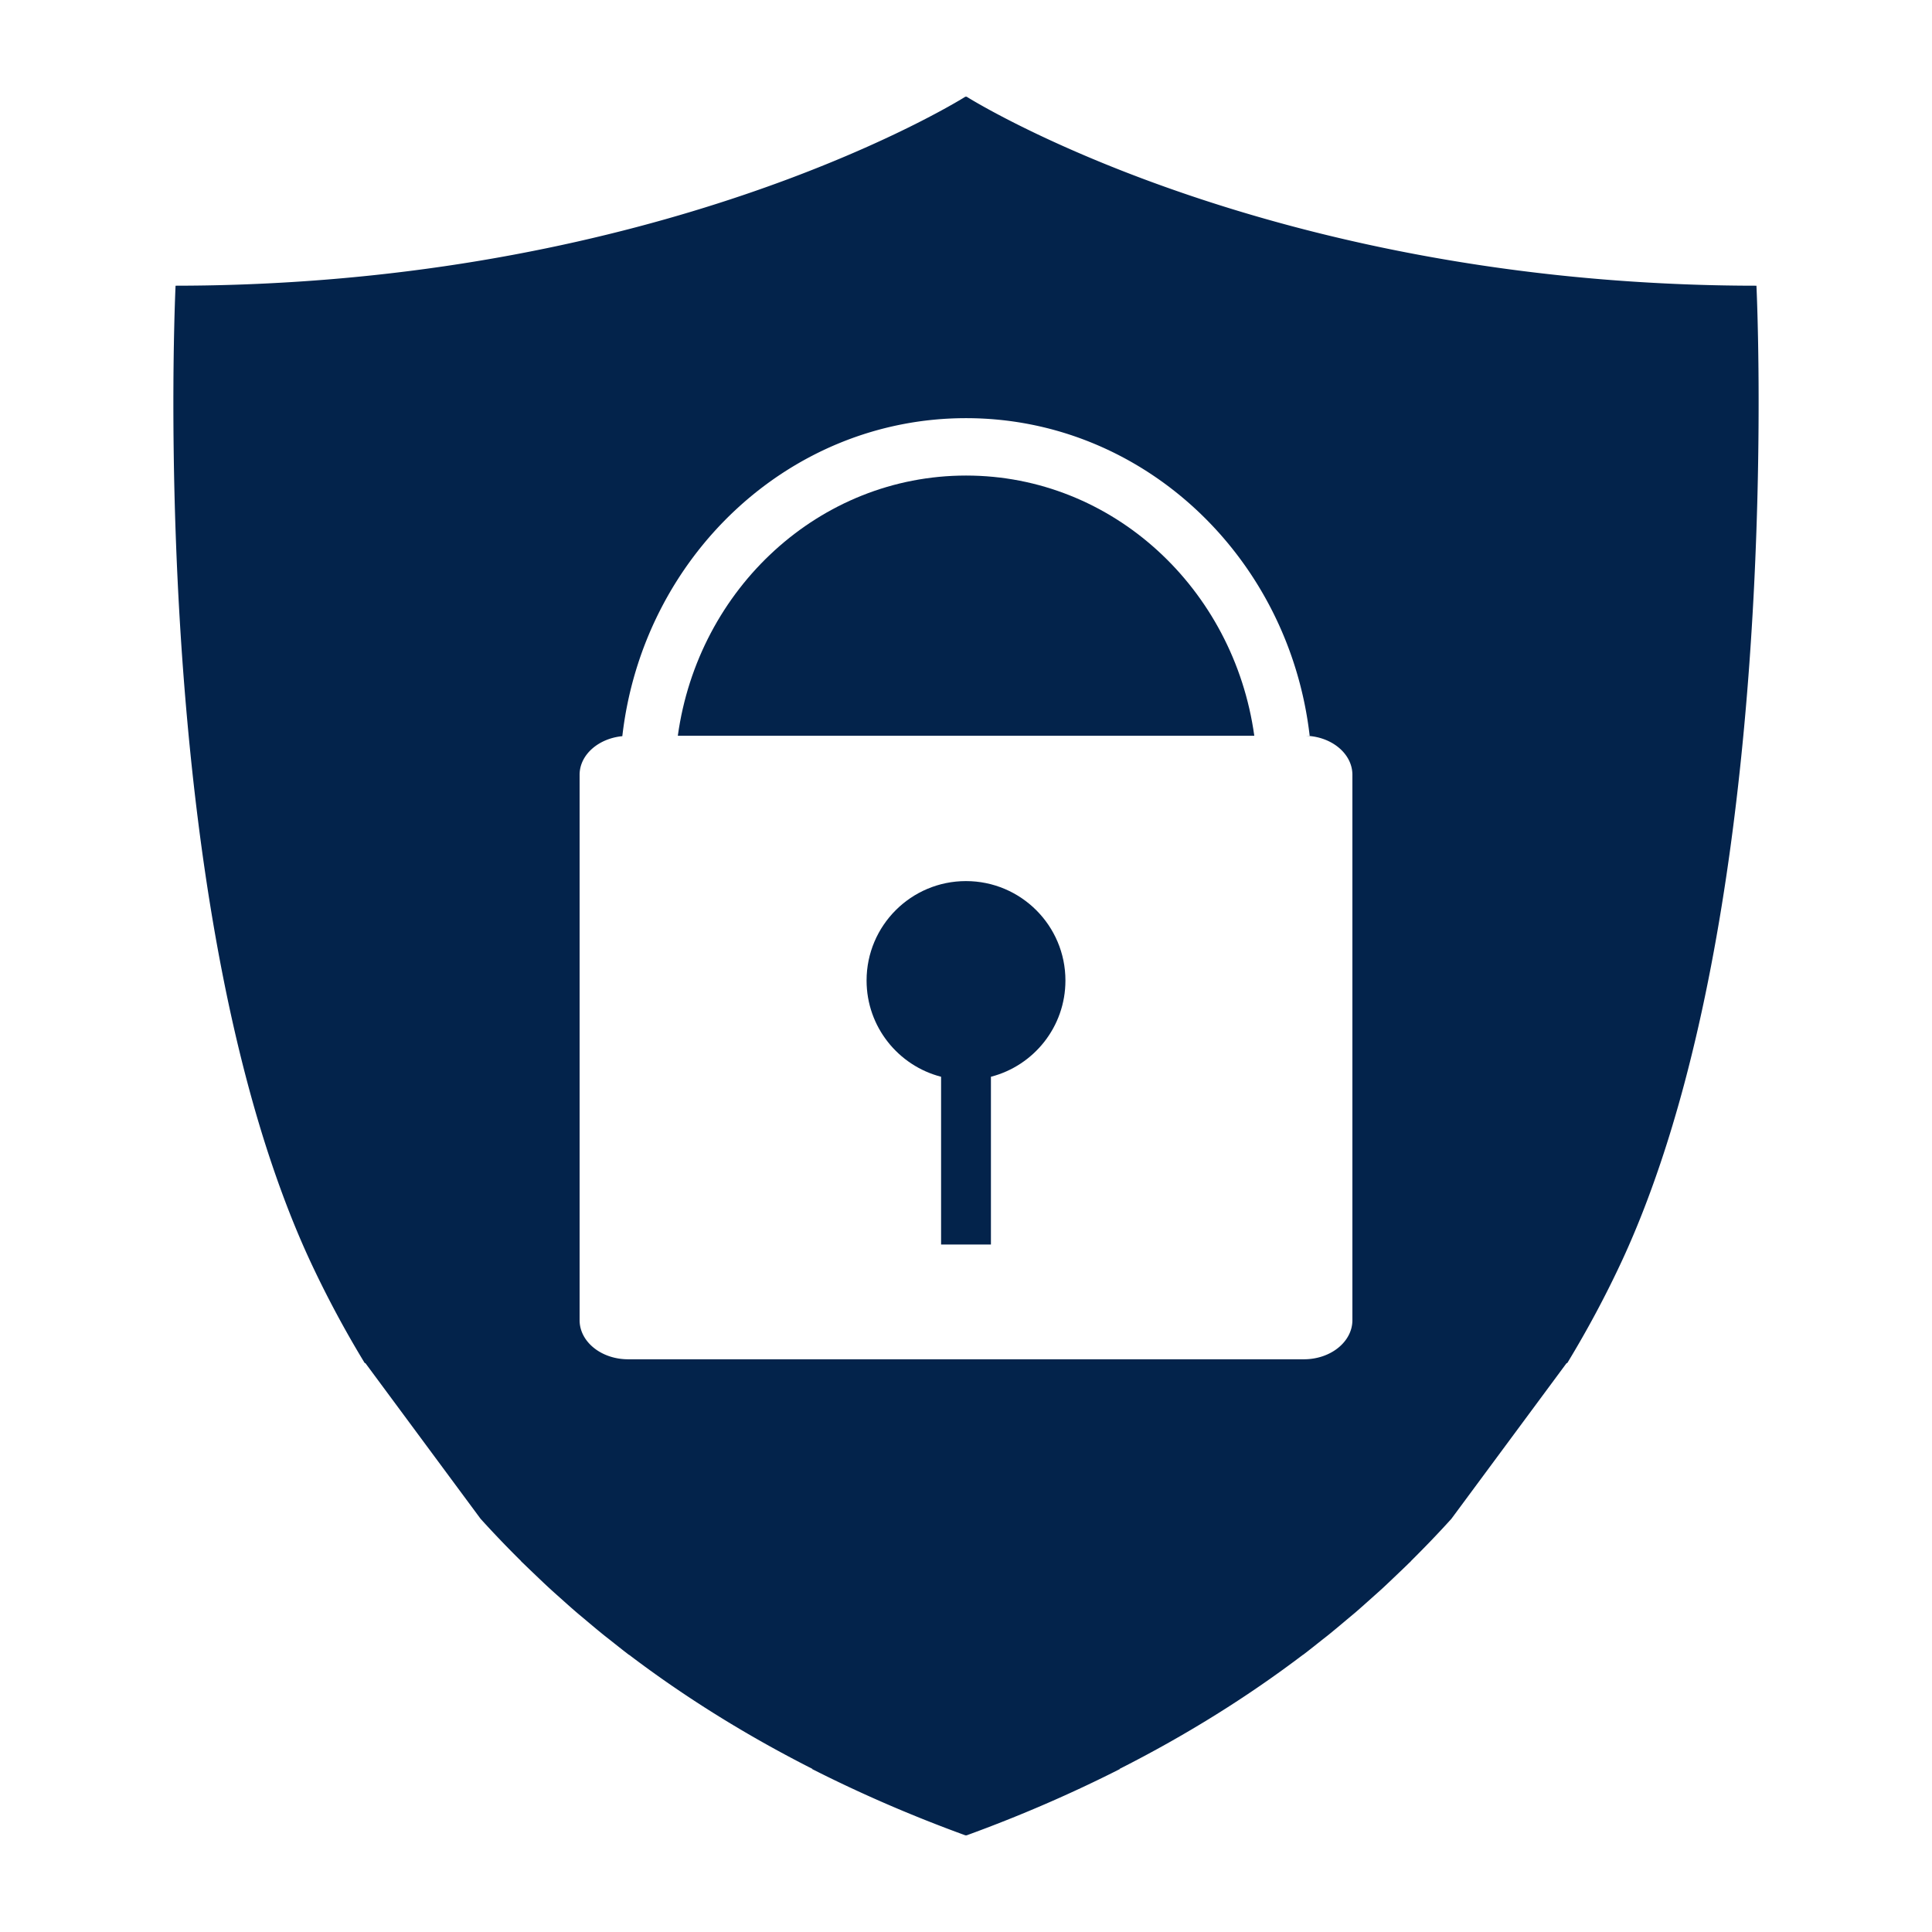
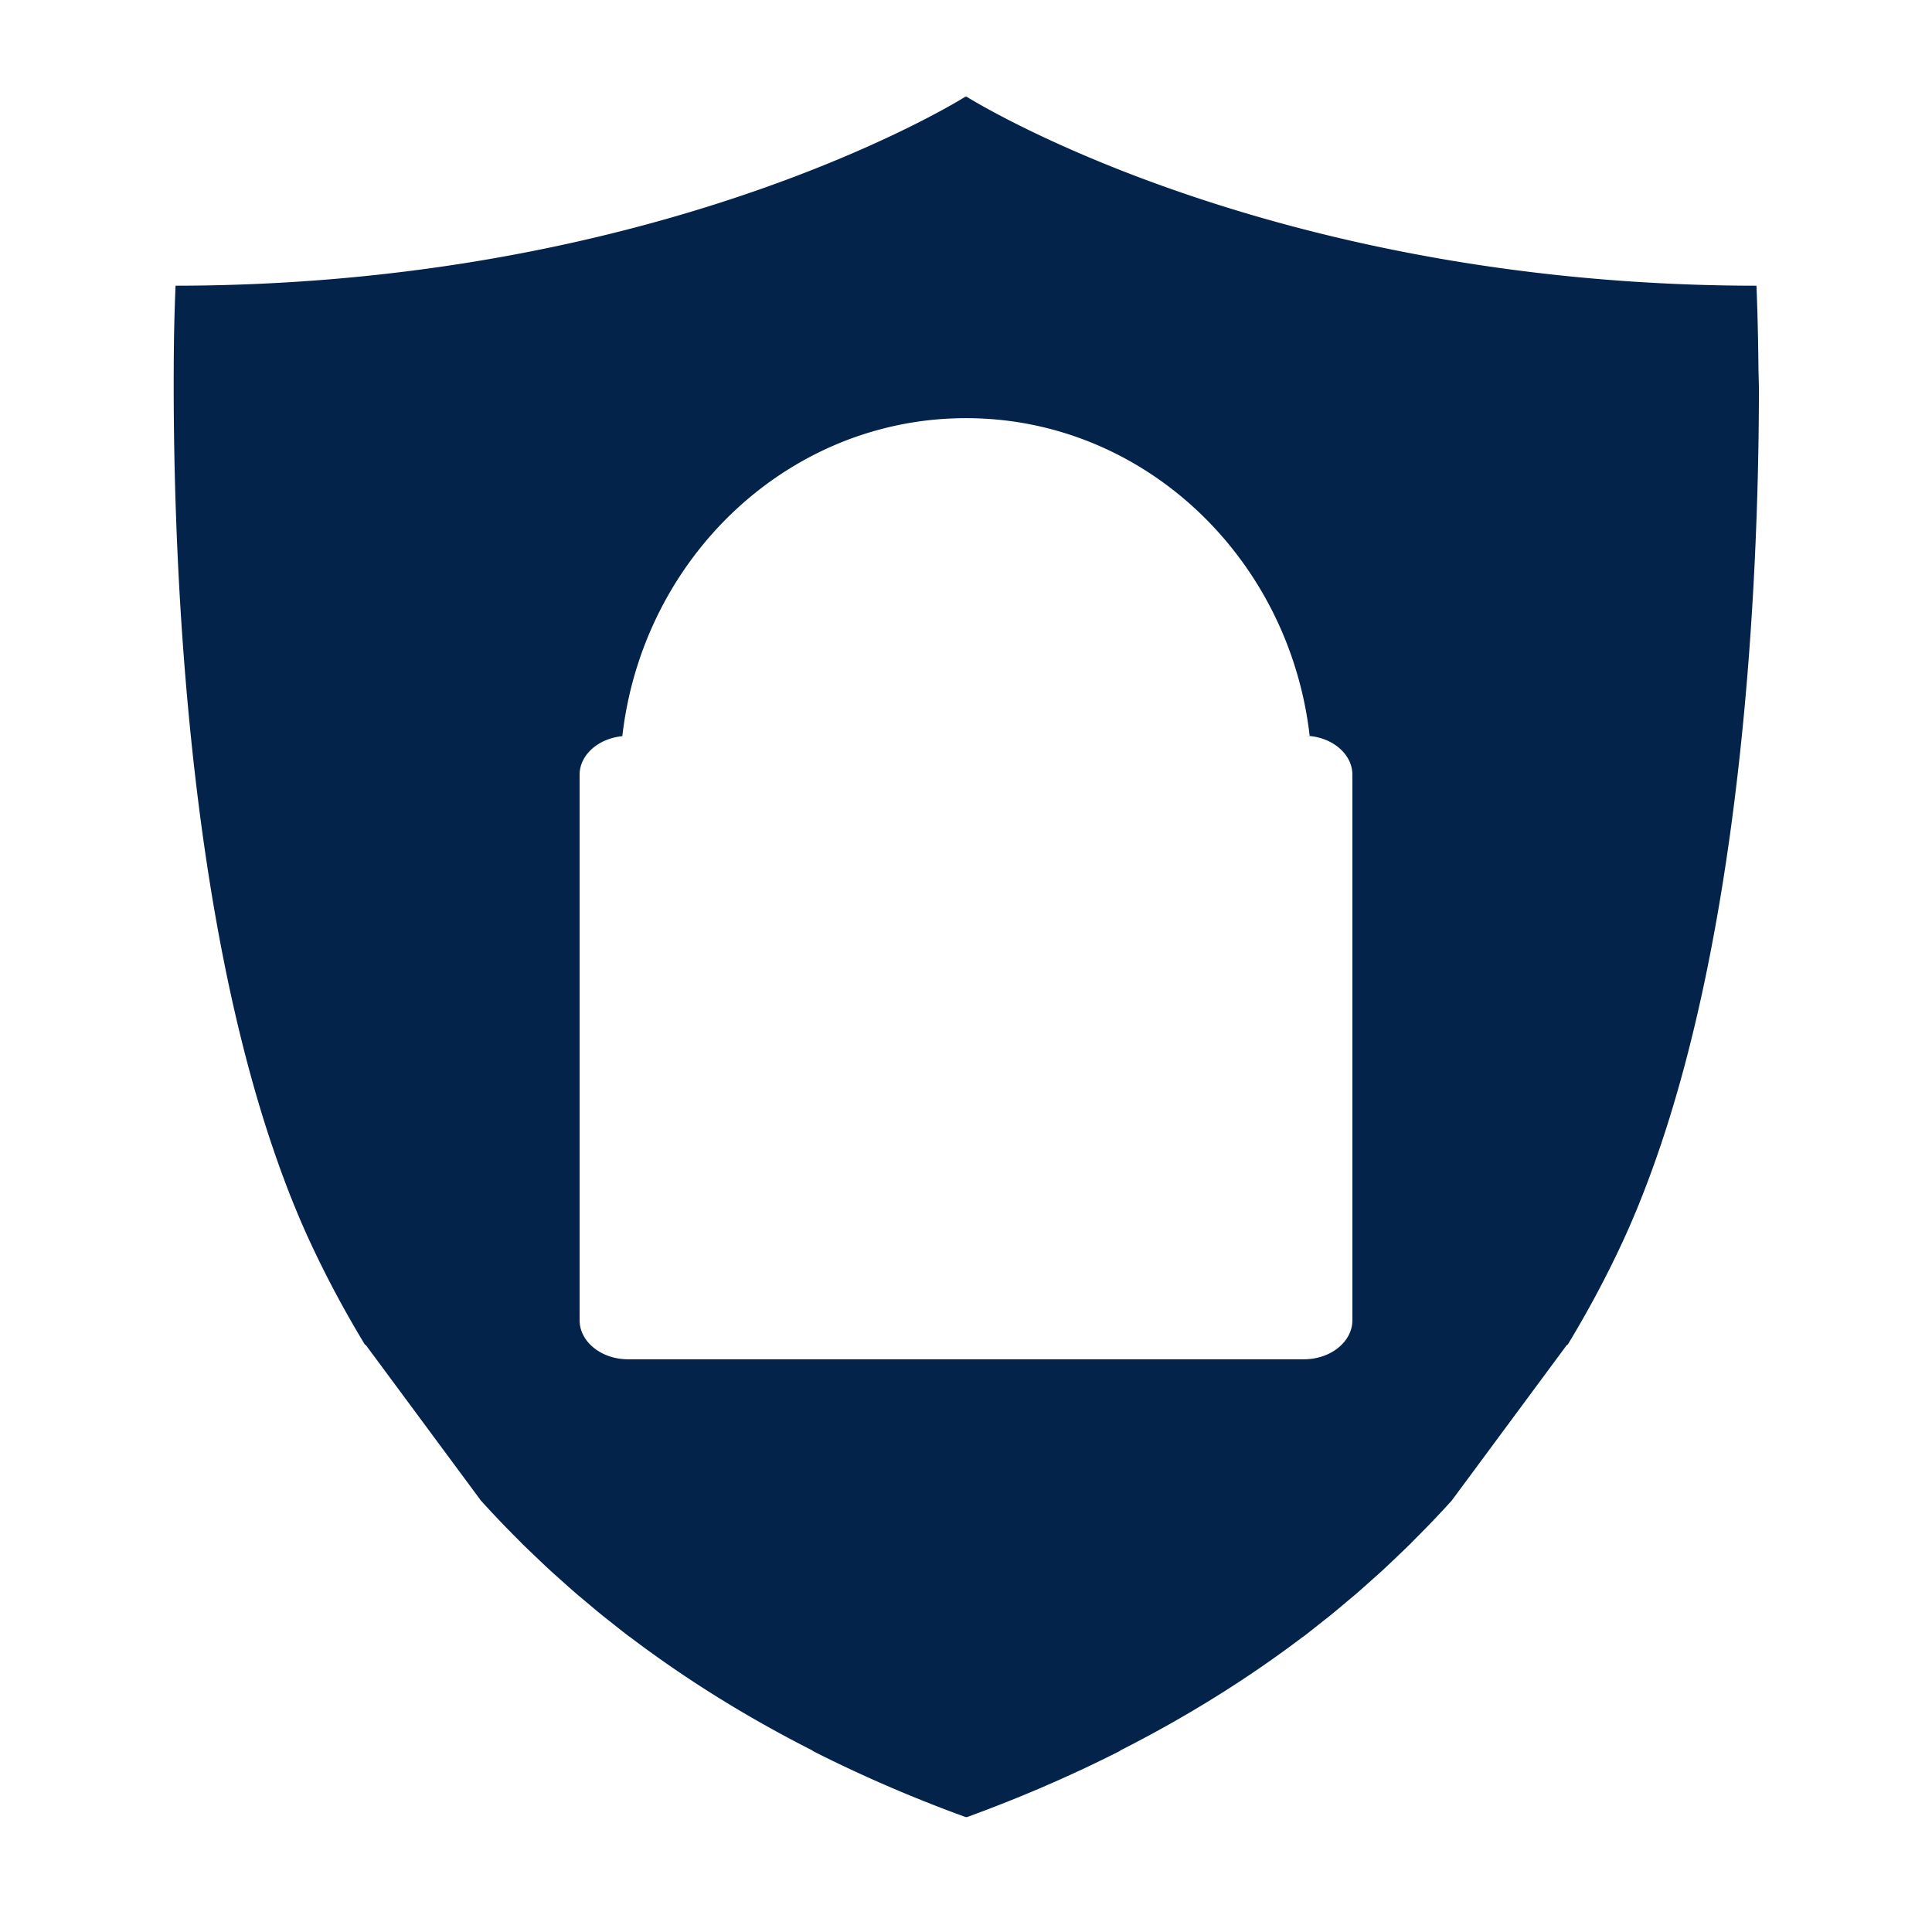
<svg xmlns="http://www.w3.org/2000/svg" viewBox="0 0 500 500">
  <g fill="#03234b">
-     <path d="M249.985 228.025c-14.191 0-25.716 11.525-25.716 25.727 0 11.993 8.205 22.051 19.282 24.912v43.411h12.899v-43.411c11.087-2.861 19.282-12.919 19.282-24.912 0-14.202-11.524-25.727-25.747-25.727zM250.015 123.072c-37.944 0-69.331 29.239-74.594 67.335H324.61c-5.294-38.096-36.671-67.335-74.595-67.335z" style="fill: #03234b;" />
-     <path d="M455.12 100.125c0-.424-.005-.824-.005-1.237l-.013-1.732-.015-1.826c-.007-.338-.008-.68-.011-1.013-.011-.763-.019-1.499-.029-2.227-.001-.117-.001-.234-.004-.352-.011-.787-.023-1.543-.037-2.283l-.001-.227c-.17-9.683-.44-15.287-.44-15.287-11.182 0-21.955-.395-32.35-1.086C314.372 65.697 250.116 25 250.116 25s-.076.049-.117.073l-.118-.073S185.147 65.989 76.595 72.927a487.642 487.642 0 0 1-31.159 1.014s-.227 4.733-.396 13.004v.015c-.017.736-.029 1.483-.041 2.266-.003.077-.007.16-.007.242-.012.716-.025 1.448-.035 2.21l-.009.641a946.333 946.333 0 0 0-.038 3.276c-.005.5-.011.993-.013 1.507-.007.722-.011 1.469-.013 2.222-.001.25-.004.496-.004.752-.194 41.474 2.277 124.468 22.206 190.931a303.248 303.248 0 0 0 3.232 10.157c.005.016.011.037.017.05 2.897 8.588 6.107 16.842 9.681 24.599a270.448 270.448 0 0 0 14.353 26.911c.073.027.142.061.219.082l29.789 40.261a272.066 272.066 0 0 0 10.502 10.963h-.045c.29.284.597.561.888.849.964.945 1.951 1.876 2.93 2.815 1.208 1.15 2.411 2.307 3.647 3.437.881.813 1.787 1.612 2.686 2.417 1.364 1.217 2.719 2.44 4.117 3.641.783.677 1.595 1.337 2.39 2.008 1.554 1.309 3.106 2.619 4.701 3.903.534.436 1.092.853 1.631 1.285 1.647 1.304 3.284 2.619 4.973 3.904h.047c14.274 10.827 30.065 20.709 47.422 29.502-.043.003-.081.015-.122.019 12.438 6.31 25.665 12.067 39.74 17.189a1.11 1.11 0 0 1 .118-.041c.038.01.08.025.117.041 14.075-5.122 27.304-10.879 39.741-17.189-.043-.004-.08-.016-.121-.019 17.355-8.792 33.147-18.675 47.422-29.502h.044c1.644-1.249 3.241-2.534 4.849-3.807.587-.465 1.191-.925 1.777-1.397a293.866 293.866 0 0 0 4.591-3.818c.832-.696 1.674-1.387 2.493-2.089 1.369-1.182 2.702-2.384 4.04-3.58.924-.824 1.854-1.643 2.764-2.477 1.207-1.116 2.384-2.241 3.564-3.368 1.011-.966 2.028-1.924 3.019-2.896.283-.283.582-.552.862-.828h-.043c3.619-3.588 7.135-7.235 10.5-10.963l29.79-40.261c.077-.021.146-.056.221-.082 5.31-8.745 10.1-17.72 14.35-26.911 3.574-7.757 6.783-16.001 9.679-24.589.008-.024.016-.049.027-.077a311.631 311.631 0 0 0 3.203-10.063c.011-.037.017-.068.028-.104a346.886 346.886 0 0 0 2.945-10.392c10.603-39.706 15.521-84.016 17.687-121.404.097-1.659.187-3.304.275-4.932.001-.033.001-.07.004-.1.085-1.605.163-3.195.238-4.763 0-.043.004-.085.005-.13.074-1.555.141-3.095.207-4.625 0-.06.005-.122.005-.179.064-1.509.122-3 .178-4.472.004-.076.005-.149.008-.222.056-1.461.105-2.905.151-4.331l.008-.238c.045-1.453.09-2.885.128-4.298 0-.033.003-.065.003-.098a963.81 963.81 0 0 0 .368-27.474v-.021a805.086 805.086 0 0 0-.009-3.175zM350 341.663c0 5.579-5.619 10.119-12.543 10.119H162.553c-6.943 0-12.553-4.541-12.553-10.119V200.517c0-5.172 4.856-9.396 11.056-9.997 5.314-46.363 43.115-82.301 88.959-82.301 45.793 0 83.584 35.907 88.929 82.22a15.605 15.605 0 0 0-.998-.031h-.489c6.923 0 12.543 4.52 12.543 10.109v141.146z" style="fill: #03234b;" />
+     <path d="M455.12 100.125c0-.424-.005-.824-.005-1.237l-.013-1.732-.015-1.826c-.007-.338-.008-.68-.011-1.013-.011-.763-.019-1.499-.029-2.227-.001-.117-.001-.234-.004-.352-.011-.787-.023-1.543-.037-2.283l-.001-.227c-.17-9.683-.44-15.287-.44-15.287-11.182 0-21.955-.395-32.35-1.086C314.372 65.697 250.116 25 250.116 25s-.076.049-.117.073l-.118-.073S185.147 65.989 76.595 72.927a487.642 487.642 0 0 1-31.159 1.014s-.227 4.733-.396 13.004v.015l-.009.641a946.333 946.333 0 0 0-.038 3.276c-.005.5-.011.993-.013 1.507-.007.722-.011 1.469-.013 2.222-.001.25-.004.496-.004.752-.194 41.474 2.277 124.468 22.206 190.931a303.248 303.248 0 0 0 3.232 10.157c.005.016.011.037.017.05 2.897 8.588 6.107 16.842 9.681 24.599a270.448 270.448 0 0 0 14.353 26.911c.073.027.142.061.219.082l29.789 40.261a272.066 272.066 0 0 0 10.502 10.963h-.045c.29.284.597.561.888.849.964.945 1.951 1.876 2.93 2.815 1.208 1.15 2.411 2.307 3.647 3.437.881.813 1.787 1.612 2.686 2.417 1.364 1.217 2.719 2.44 4.117 3.641.783.677 1.595 1.337 2.39 2.008 1.554 1.309 3.106 2.619 4.701 3.903.534.436 1.092.853 1.631 1.285 1.647 1.304 3.284 2.619 4.973 3.904h.047c14.274 10.827 30.065 20.709 47.422 29.502-.043.003-.081.015-.122.019 12.438 6.31 25.665 12.067 39.74 17.189a1.11 1.11 0 0 1 .118-.041c.038.01.08.025.117.041 14.075-5.122 27.304-10.879 39.741-17.189-.043-.004-.08-.016-.121-.019 17.355-8.792 33.147-18.675 47.422-29.502h.044c1.644-1.249 3.241-2.534 4.849-3.807.587-.465 1.191-.925 1.777-1.397a293.866 293.866 0 0 0 4.591-3.818c.832-.696 1.674-1.387 2.493-2.089 1.369-1.182 2.702-2.384 4.04-3.58.924-.824 1.854-1.643 2.764-2.477 1.207-1.116 2.384-2.241 3.564-3.368 1.011-.966 2.028-1.924 3.019-2.896.283-.283.582-.552.862-.828h-.043c3.619-3.588 7.135-7.235 10.5-10.963l29.79-40.261c.077-.021.146-.056.221-.082 5.31-8.745 10.1-17.72 14.35-26.911 3.574-7.757 6.783-16.001 9.679-24.589.008-.024.016-.049.027-.077a311.631 311.631 0 0 0 3.203-10.063c.011-.037.017-.068.028-.104a346.886 346.886 0 0 0 2.945-10.392c10.603-39.706 15.521-84.016 17.687-121.404.097-1.659.187-3.304.275-4.932.001-.033.001-.07.004-.1.085-1.605.163-3.195.238-4.763 0-.043.004-.085.005-.13.074-1.555.141-3.095.207-4.625 0-.06.005-.122.005-.179.064-1.509.122-3 .178-4.472.004-.076.005-.149.008-.222.056-1.461.105-2.905.151-4.331l.008-.238c.045-1.453.09-2.885.128-4.298 0-.033.003-.065.003-.098a963.81 963.81 0 0 0 .368-27.474v-.021a805.086 805.086 0 0 0-.009-3.175zM350 341.663c0 5.579-5.619 10.119-12.543 10.119H162.553c-6.943 0-12.553-4.541-12.553-10.119V200.517c0-5.172 4.856-9.396 11.056-9.997 5.314-46.363 43.115-82.301 88.959-82.301 45.793 0 83.584 35.907 88.929 82.22a15.605 15.605 0 0 0-.998-.031h-.489c6.923 0 12.543 4.52 12.543 10.109v141.146z" style="fill: #03234b;" />
  </g>
</svg>